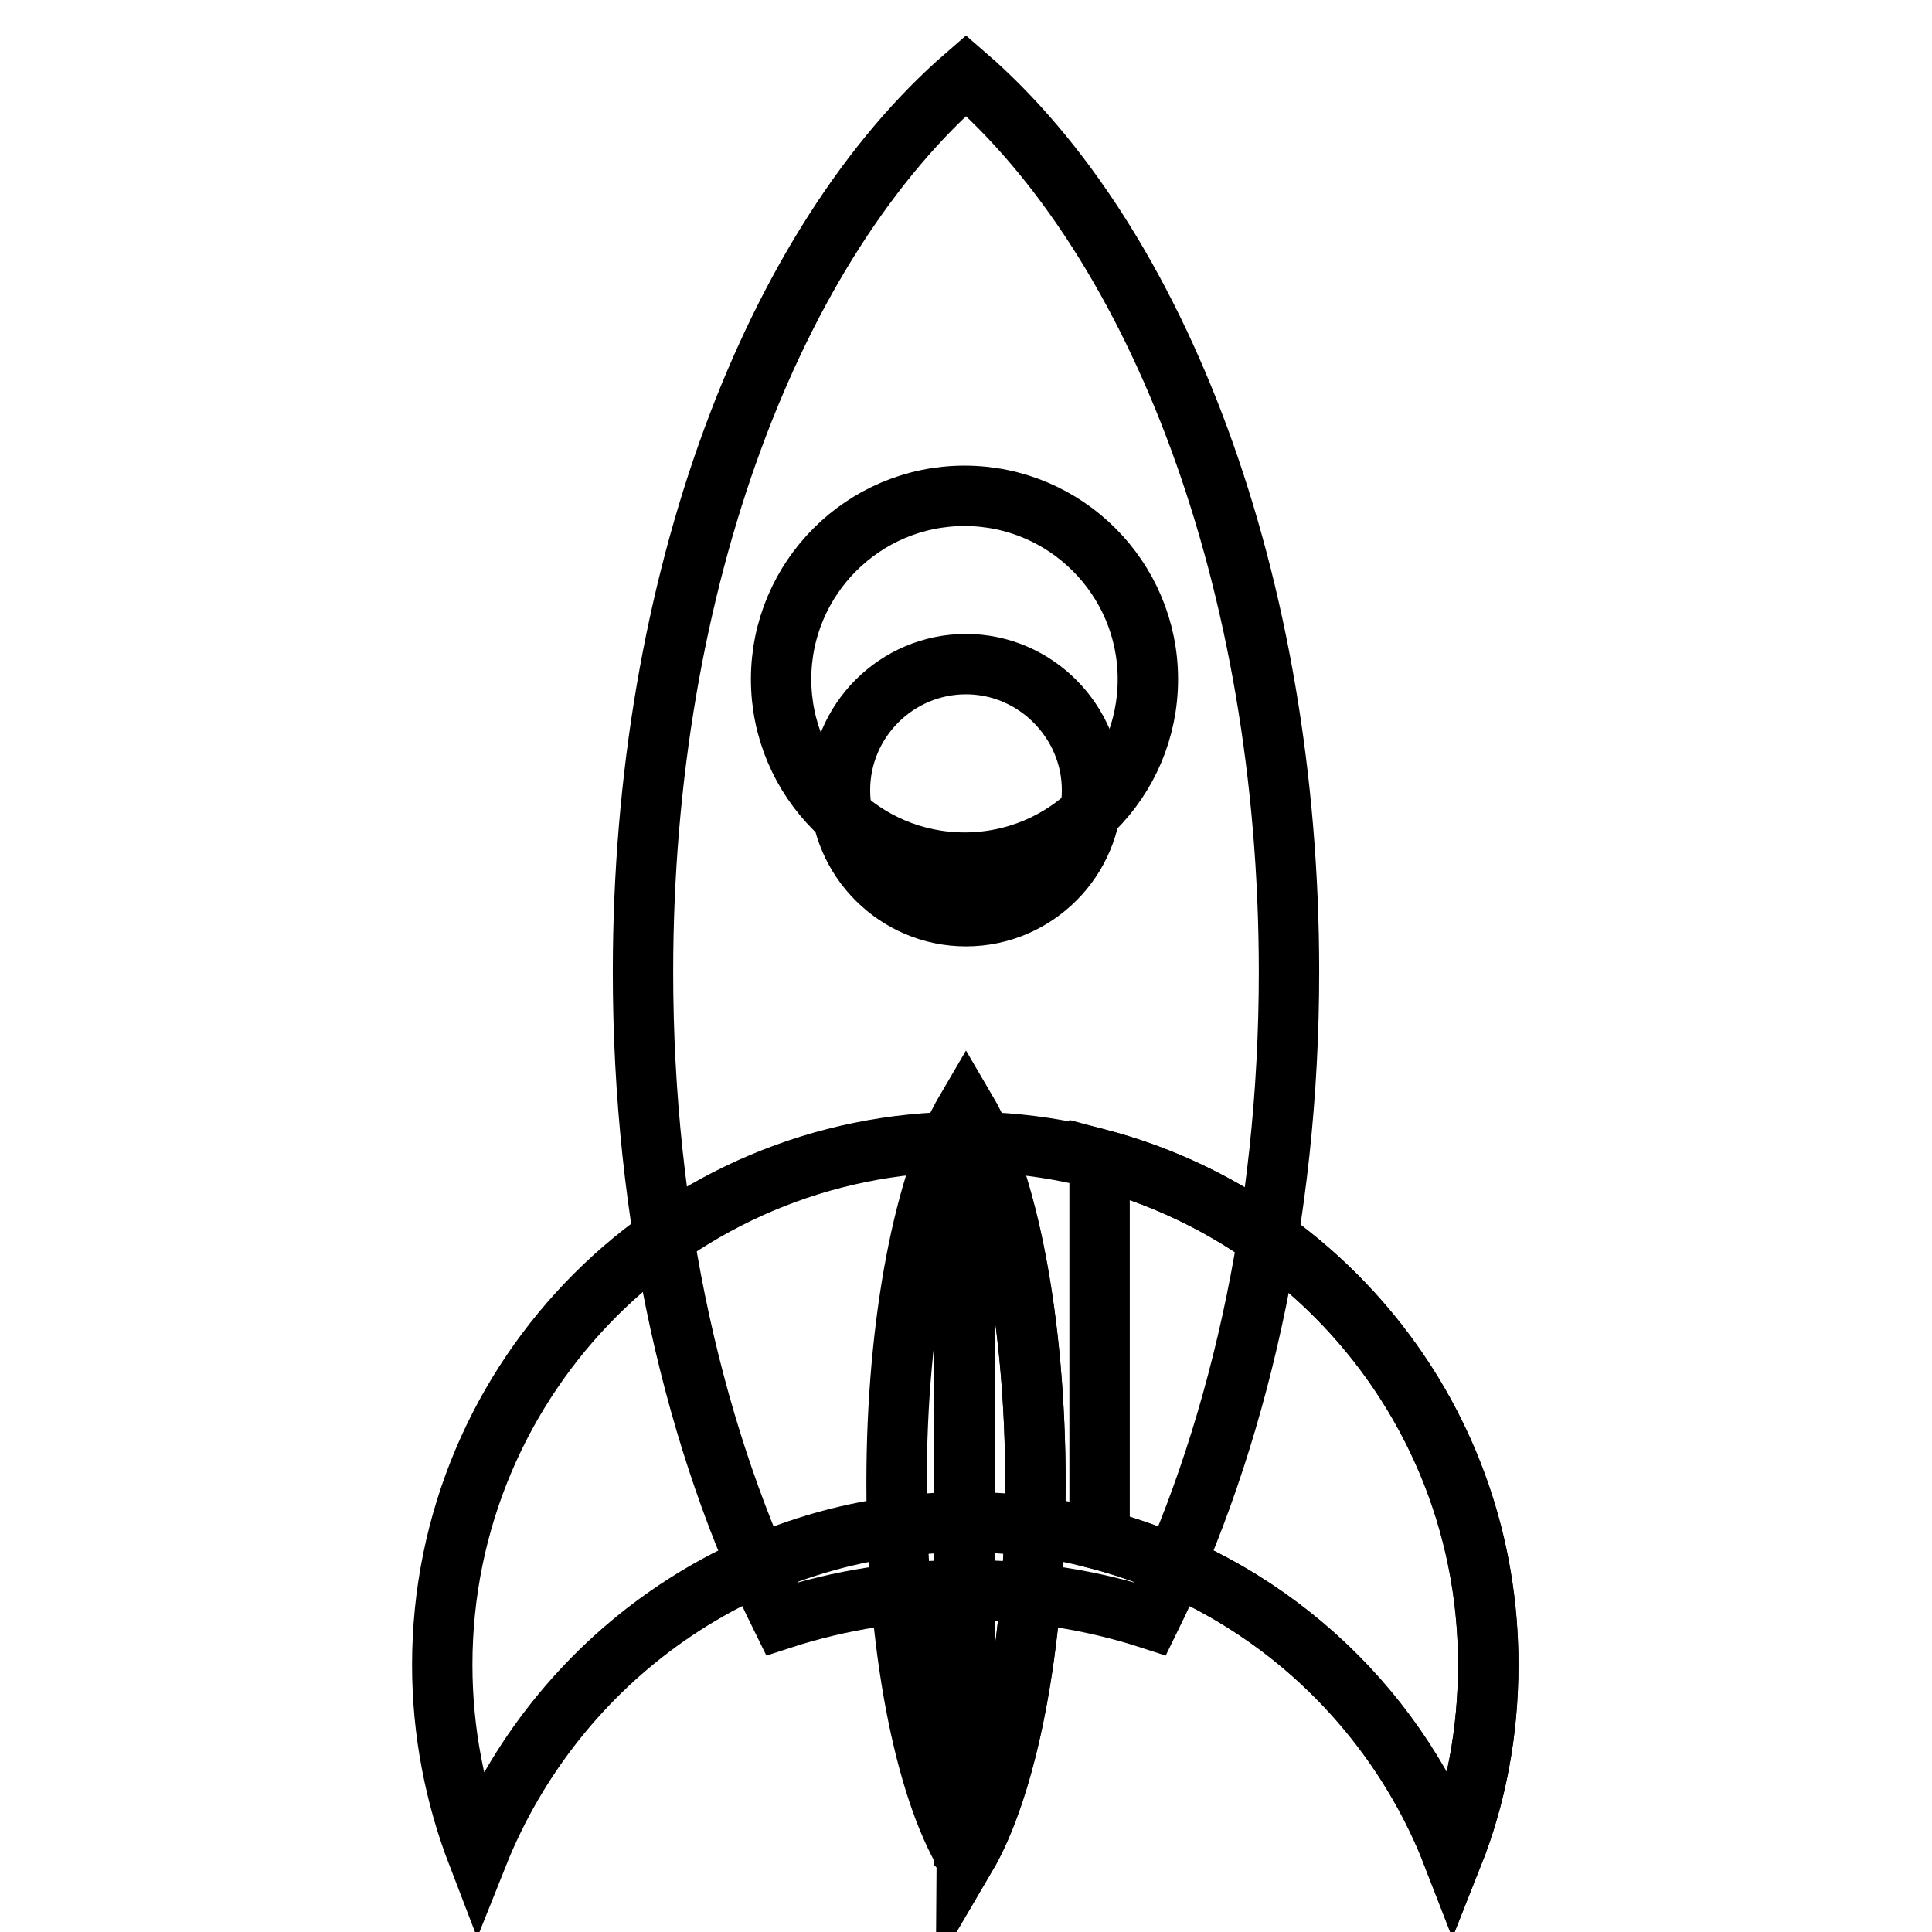
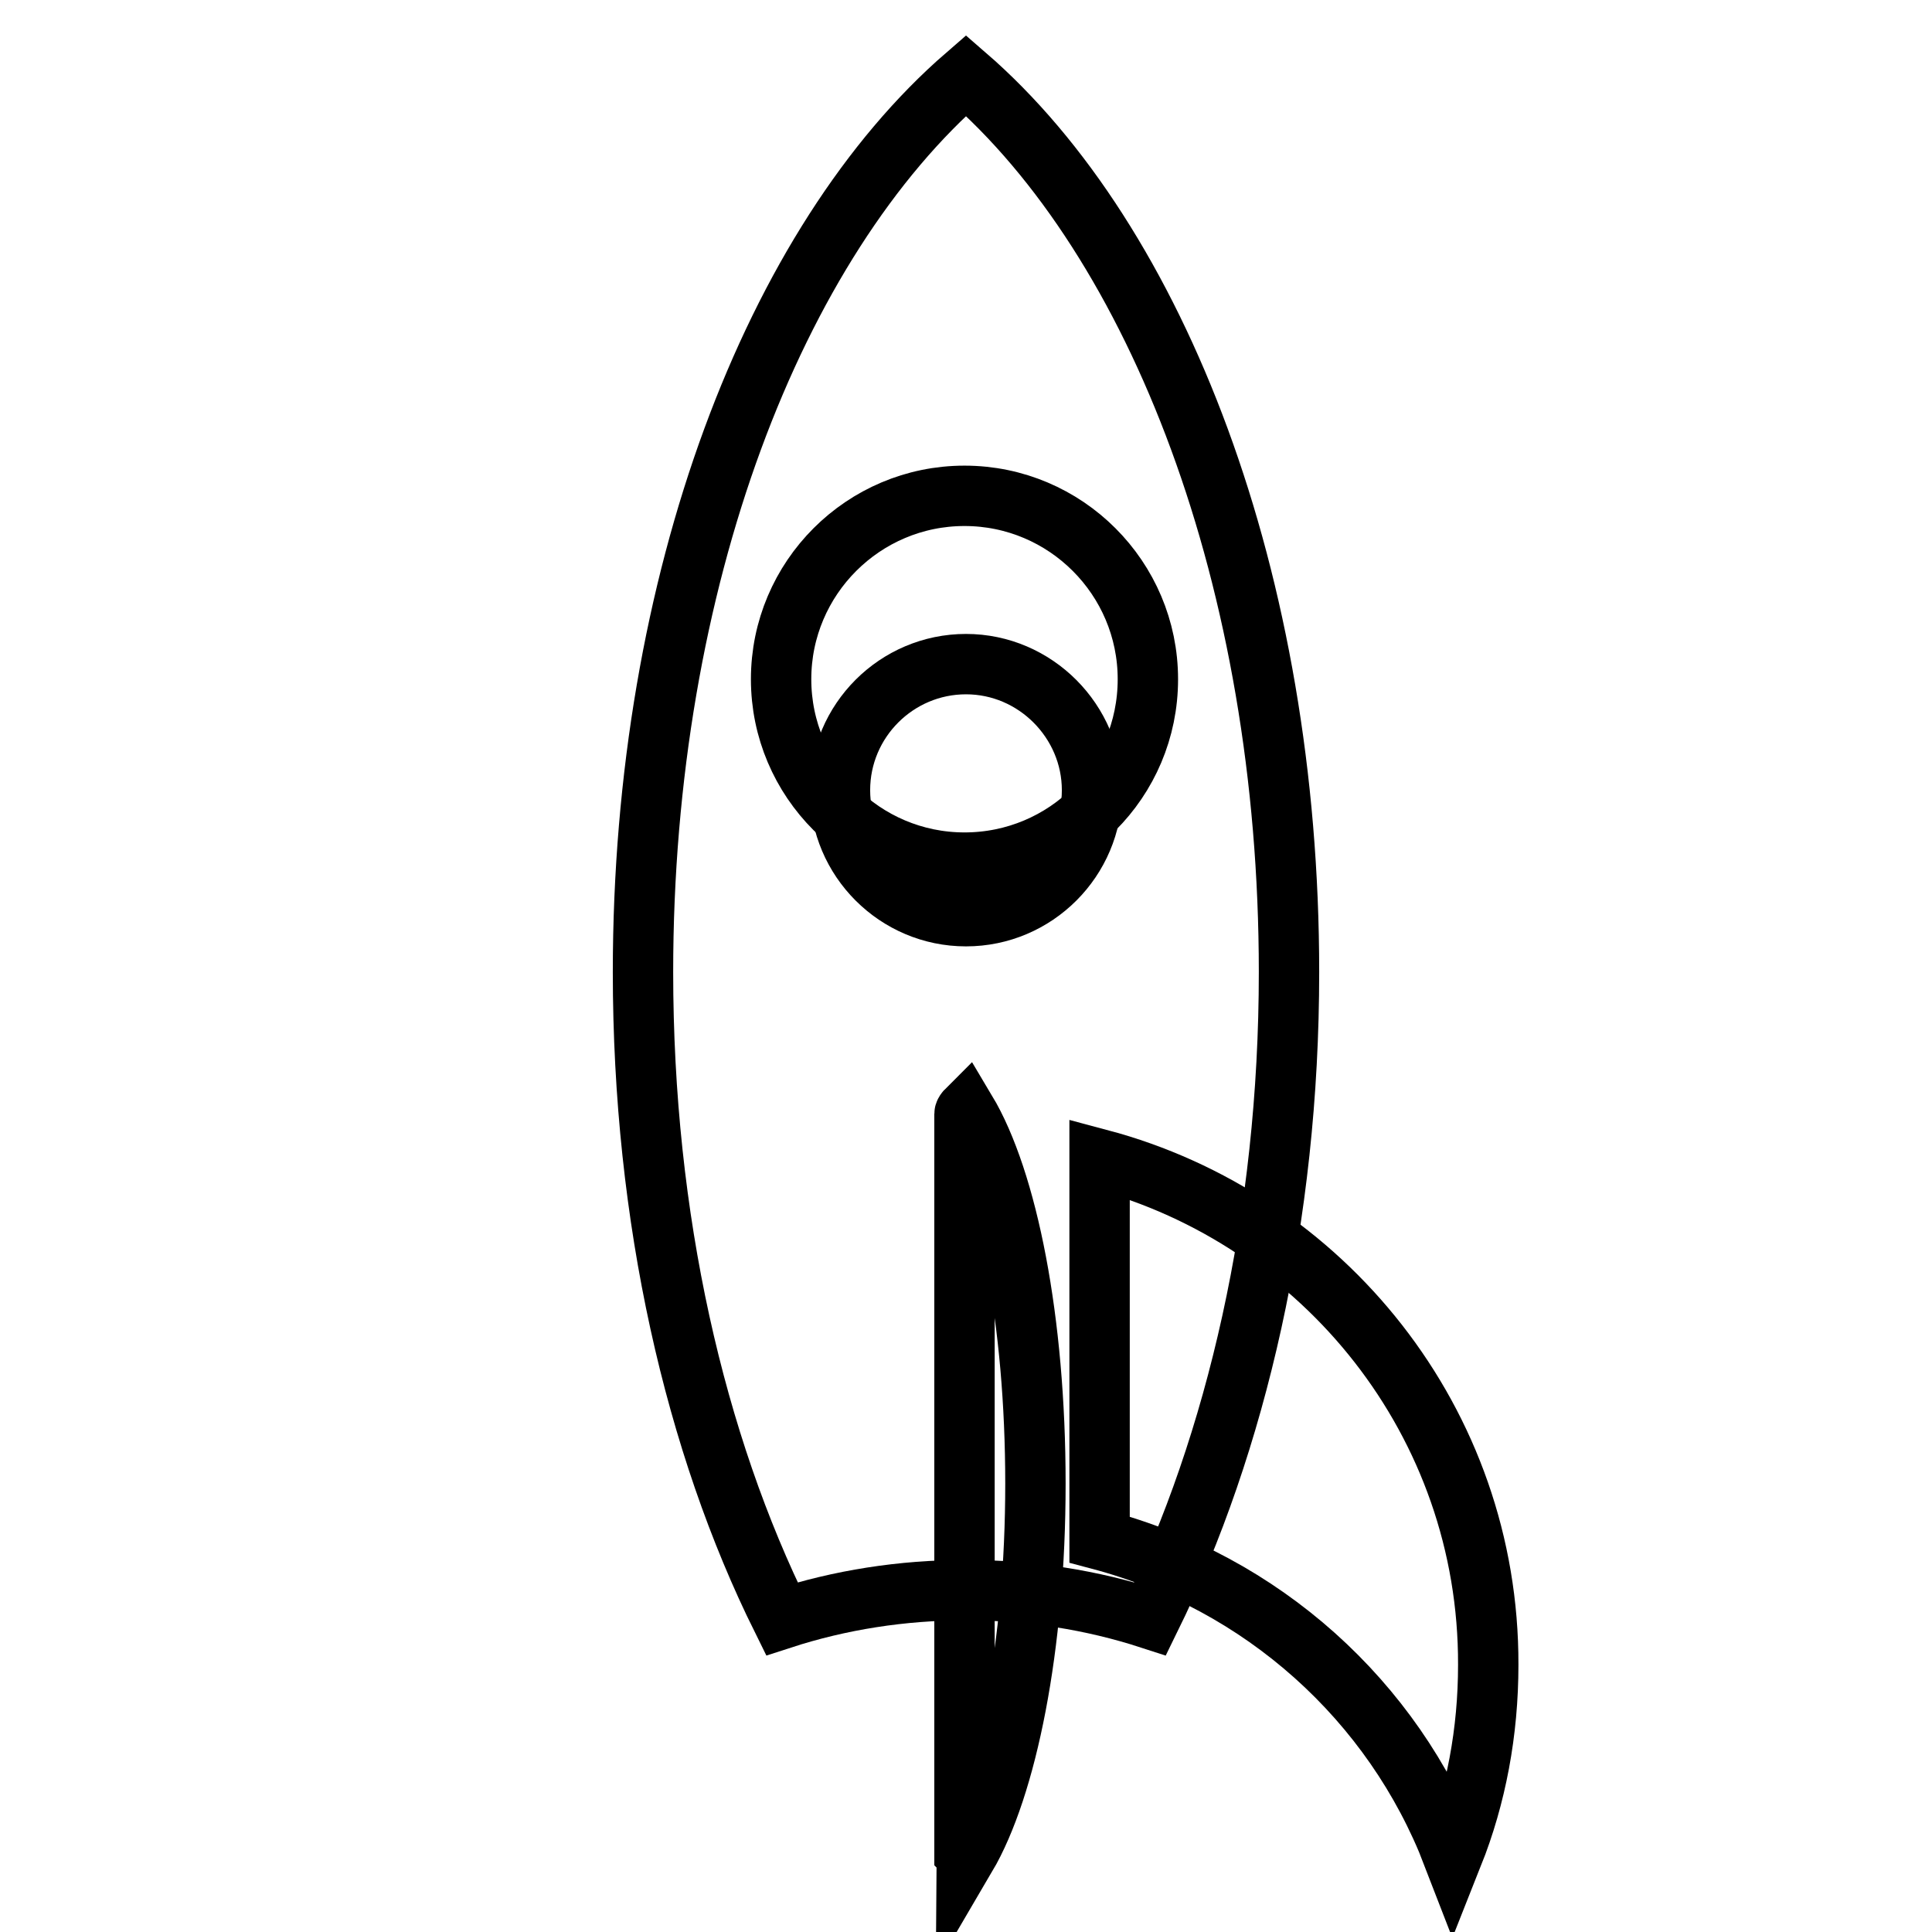
<svg xmlns="http://www.w3.org/2000/svg" version="1.1" x="0px" y="0px" viewBox="0 0 256 256" enable-background="new 0 0 256 256" xml:space="preserve">
  <g>
    <g>
-       <path stroke-width="8" fill-opacity="0" stroke="#000000" d="M128,201.7c29.4,0,54.4,18.3,64.5,44.1c3.1-7.8,4.7-16.3,4.7-25.2c0-38.3-31-69.3-69.3-69.3s-69.3,31-69.3,69.3c0,8.9,1.7,17.4,4.7,25.2C73.6,220,98.6,201.7,128,201.7z" />
      <path stroke-width="8" fill-opacity="0" stroke="#000000" d="M145.7,153.6v50.4c21.5,5.7,38.9,21.3,46.8,41.8c3.1-7.8,4.7-16.3,4.7-25.2C197.3,188.5,175.4,161.5,145.7,153.6z" />
-       <path stroke-width="8" fill-opacity="0" stroke="#000000" d="M128,147.1c-5.4,9.2-9.2,27.8-9.2,49.4s3.7,40.2,9.2,49.4c5.4-9.2,9.2-27.8,9.2-49.4C137.2,175,133.4,156.3,128,147.1z" />
      <path stroke-width="8" fill-opacity="0" stroke="#000000" d="M127.8,147.6v97.9c0.1,0.1,0.2,0.3,0.2,0.5c5.4-9.2,9.2-27.8,9.2-49.4c0-21.6-3.7-40.2-9.2-49.4C127.9,147.3,127.8,147.5,127.8,147.6z" />
      <path stroke-width="8" fill-opacity="0" stroke="#000000" d="M128,88c-9.2,0-16.7,7.5-16.7,16.7c0,9.2,7.5,16.7,16.7,16.7c9.2,0,16.7-7.5,16.7-16.7C144.7,95.6,137.2,88,128,88L128,88z" />
      <path stroke-width="8" fill-opacity="0" stroke="#000000" d="M128,10c-25.4,22-42.8,66.9-42.8,118.8c0,32.7,6.9,62.5,18.4,85.7c7.7-2.5,15.9-3.8,24.4-3.8c8.5,0,16.7,1.3,24.4,3.8c11.4-23.2,18.4-53.1,18.4-85.7C170.8,76.9,153.4,32,128,10z M127.8,114.3c-13.4,0-24.3-10.9-24.3-24.3c0-13.4,10.9-24.3,24.3-24.3c13.4,0,24.3,10.9,24.3,24.3C152.1,103.5,141.2,114.3,127.8,114.3z" />
    </g>
  </g>
</svg>